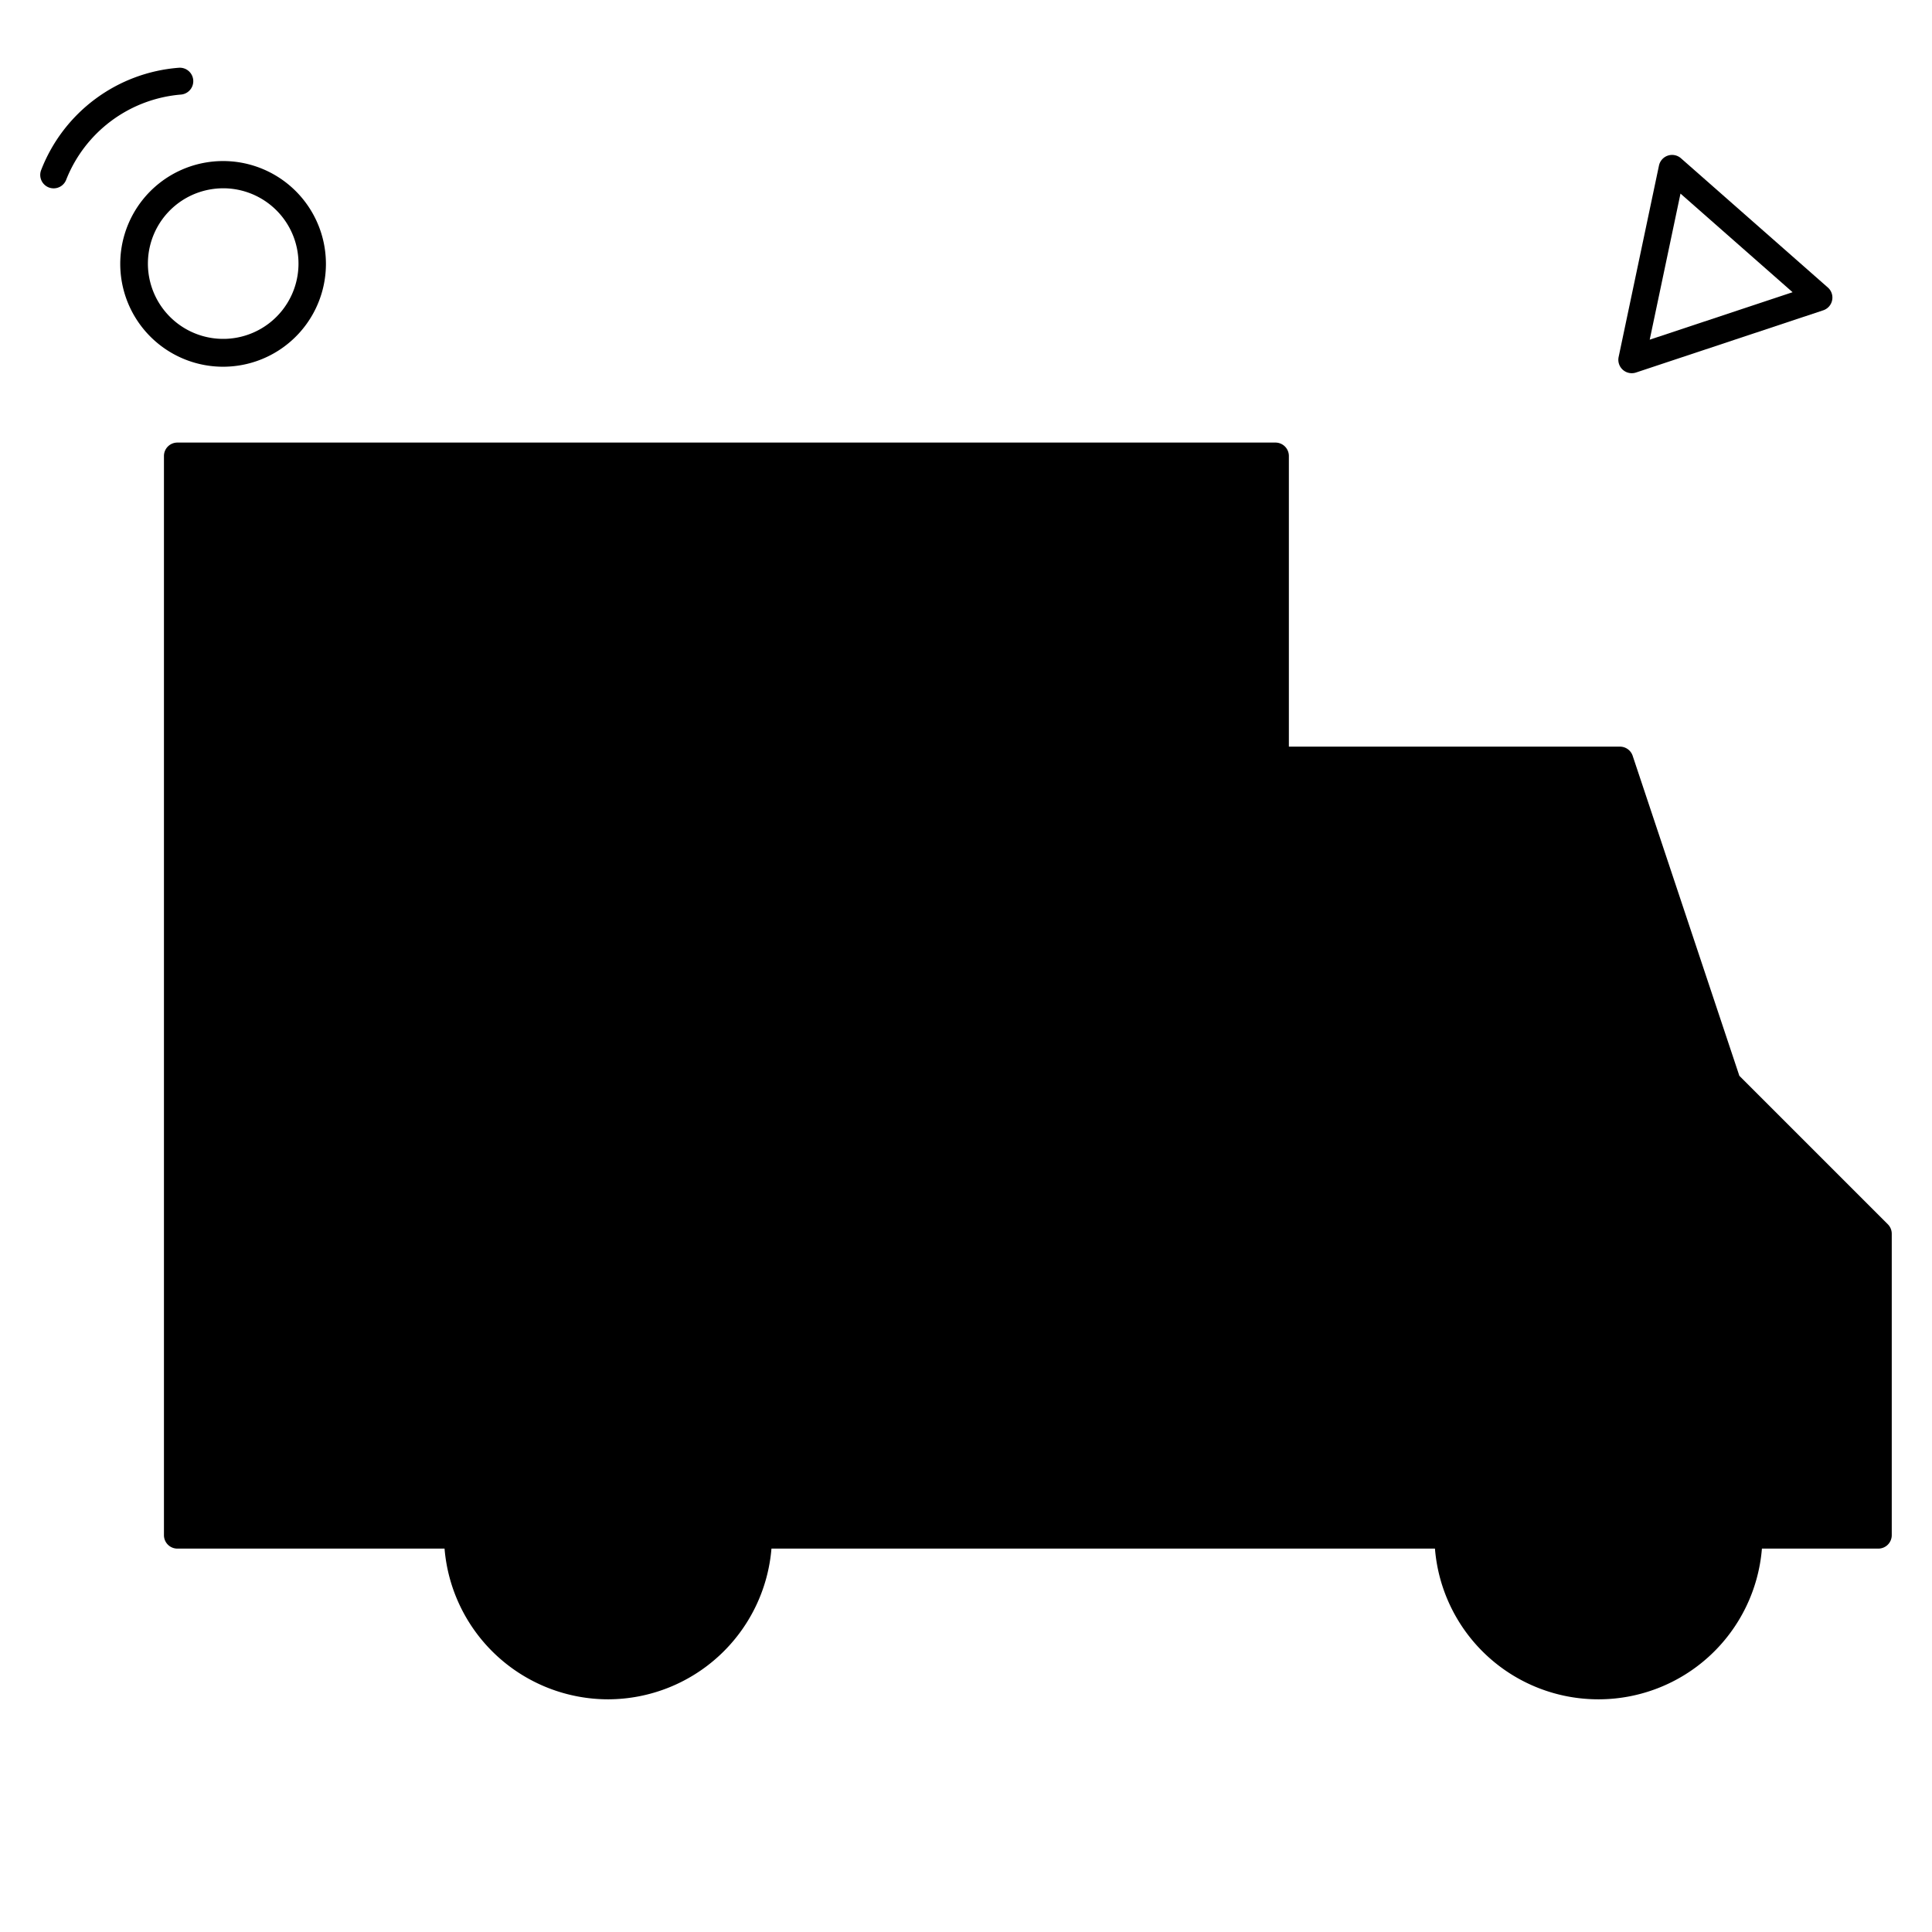
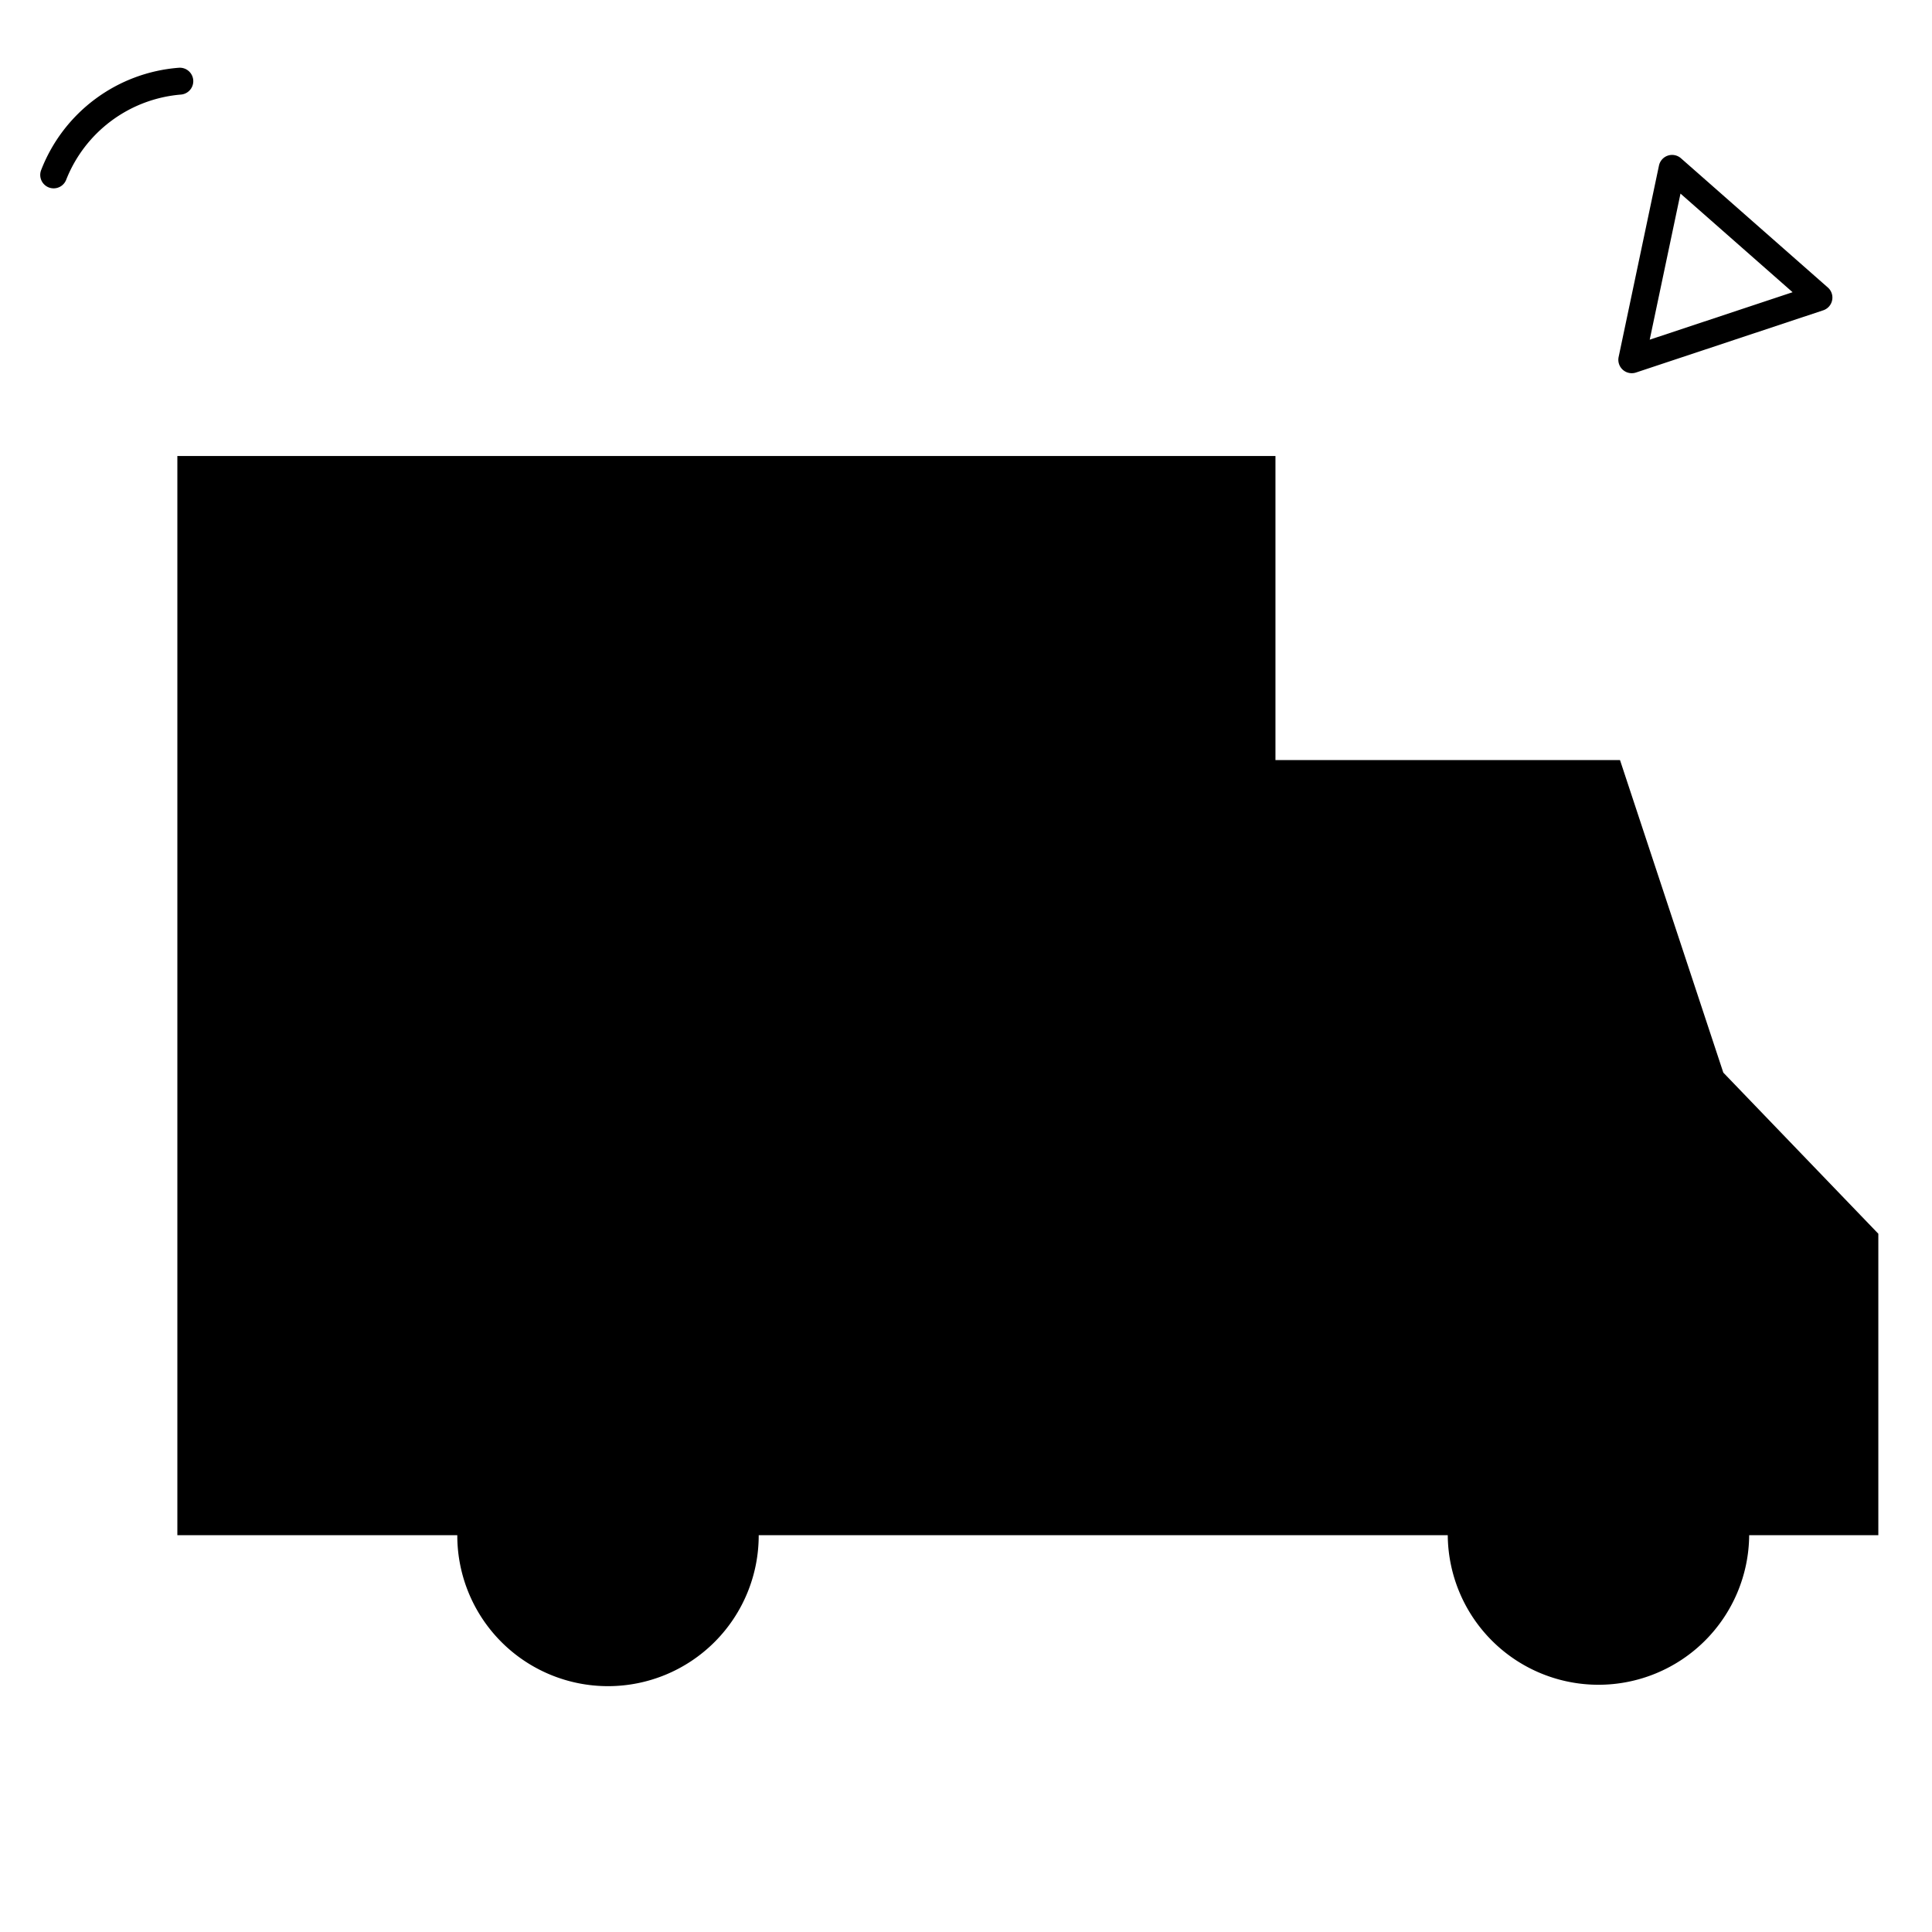
<svg xmlns="http://www.w3.org/2000/svg" viewBox="0 0 144 144">
  <g opacity="0">
-     <rect x="0.5" y="0.5" width="143" height="143" fill="#fff" />
-     <path d="M143,1V143H1V1H143m1-1H0V144H144V0Z" />
-   </g>
+     </g>
  <path d="M121.622,27.816a1,1,0,0,1-.979-1.206l3.007-14.269a1,1,0,0,1,1.639-.545l10.948,9.633a1,1,0,0,1-.345,1.7l-13.955,4.637A1.007,1.007,0,0,1,121.622,27.816Zm3.632-13.387L122.96,25.318l10.649-3.538Z" />
-   <path d="M16.635,27.334a7.665,7.665,0,1,1,2.466-.41A7.688,7.688,0,0,1,16.635,27.334Zm.011-13.3a5.663,5.663,0,0,0-1.82.3,5.612,5.612,0,1,0,1.82-.3Z" />
  <path d="M4,14.038a1.015,1.015,0,0,1-.352-.063,1,1,0,0,1-.585-1.288A11.991,11.991,0,0,1,13.337,5.05a1,1,0,0,1,.133,2A10.089,10.089,0,0,0,4.936,13.39,1,1,0,0,1,4,14.038Z" />
  <path d="M128.445,79.945l-7.7-23.295H95.065V33.987H13.219V56.65s1.511.042,0-2.413v60.187H34.084c0,.013,0,.026,0,.039a11.233,11.233,0,0,0,22.466-.039h51.358c0,.013,0,.026,0,.039a11.233,11.233,0,0,0,22.465-.039H140V91.956Z" class="sgmaincolor" />
-   <path d="M140.707,91.249,129.641,80.183,121.69,56.334a1,1,0,0,0-.948-.684H96.065V33.987a1,1,0,0,0-1-1H13.22a1,1,0,0,0-1,1v80.437a1,1,0,0,0,1,1H33.134a12.241,12.241,0,0,0,12.181,11.233h.044A12.245,12.245,0,0,0,57.5,115.424h49.453a12.213,12.213,0,0,0,12.183,11.233h.044a12.221,12.221,0,0,0,12.143-11.233H140a1,1,0,0,0,1-1V91.956A1,1,0,0,0,140.707,91.249ZM14.22,56.65V34.987H94.065v78.437H57.5A12.217,12.217,0,0,0,45.316,102.19h-.044a12.223,12.223,0,0,0-12.143,11.234H14.22Zm38.358,64.985a10.168,10.168,0,0,1-7.227,3.022h-.036a10.234,10.234,0,0,1-.035-20.467h.036a10.234,10.234,0,0,1,7.262,17.445Zm73.821,0a10.166,10.166,0,0,1-7.226,3.022h-.036a10.234,10.234,0,0,1-.035-20.467h.037a10.234,10.234,0,0,1,7.26,17.445Zm12.6-8.211h-7.679a12.215,12.215,0,0,0-12.182-11.234H119.1a12.223,12.223,0,0,0-12.144,11.234H96.065V57.65h23.956l7.358,22.073H106.3a1,1,0,0,0,0,2h22.053L139,92.37Z" />
-   <path d="M55.492,97.534h0A27.091,27.091,0,0,0,74.028,50.668a.921.921,0,0,0-.087-.1c-.012-.01-.028-.011-.041-.02a27.006,27.006,0,0,0-18.407-7.232h0a27.007,27.007,0,0,0-18.409,7.233c-.012.009-.026.01-.038.019a1.042,1.042,0,0,0-.081.095A27.091,27.091,0,0,0,55.492,97.534ZM41.313,71.424a46.572,46.572,0,0,0,1.831,12.407,20.44,20.44,0,0,0-5.7,4.027,25.024,25.024,0,0,1-7.038-16.434Zm13.18,23.741c-3.576-.624-6.769-4.549-8.82-10.234a26.082,26.082,0,0,1,8.82-1.76ZM49.458,94.8A25.061,25.061,0,0,1,38.9,89.244a18.737,18.737,0,0,1,4.887-3.473A21.666,21.666,0,0,0,49.458,94.8Zm7.035.369V83.171a26.107,26.107,0,0,1,8.819,1.759C63.261,90.615,60.068,94.54,56.493,95.165Zm10.71-9.4a18.719,18.719,0,0,1,4.886,3.475A25.061,25.061,0,0,1,61.527,94.8,21.675,21.675,0,0,0,67.2,85.769Zm-10.71-4.6V71.424H67.672A44.386,44.386,0,0,1,65.945,83,28.306,28.306,0,0,0,56.493,81.171Zm0-11.747V59.3a28.355,28.355,0,0,0,9.349-1.791,44.111,44.111,0,0,1,1.83,11.918Zm0-12.127V45.684c3.507.613,6.648,4.4,8.7,9.91A26.2,26.2,0,0,1,56.493,57.3Zm5.034-11.245a25.072,25.072,0,0,1,10.362,5.379,19.1,19.1,0,0,1-4.8,3.334A21.4,21.4,0,0,0,61.527,46.052Zm-7.034-.369V57.3a26.144,26.144,0,0,1-8.7-1.711C47.848,50.079,50.987,46.3,54.493,45.683ZM43.9,54.754a19.3,19.3,0,0,1-4.8-3.327,25.061,25.061,0,0,1,10.358-5.375A21.4,21.4,0,0,0,43.9,54.754ZM54.493,59.3V69.424H43.313a44.151,44.151,0,0,1,1.829-11.918A28.368,28.368,0,0,0,54.493,59.3Zm0,12.127v9.747A28.286,28.286,0,0,0,45.04,83a44.394,44.394,0,0,1-1.727-11.579ZM73.539,87.857a20.429,20.429,0,0,0-5.7-4.026,46.58,46.58,0,0,0,1.83-12.407H80.577A25.015,25.015,0,0,1,73.539,87.857Zm7.038-18.433h-10.9a46.322,46.322,0,0,0-1.93-12.74A20.9,20.9,0,0,0,73.356,52.8,25.026,25.026,0,0,1,80.577,69.424ZM37.63,52.8a20.849,20.849,0,0,0,5.613,3.886,46.36,46.36,0,0,0-1.93,12.74h-10.9A25.027,25.027,0,0,1,37.63,52.8Z" />
</svg>